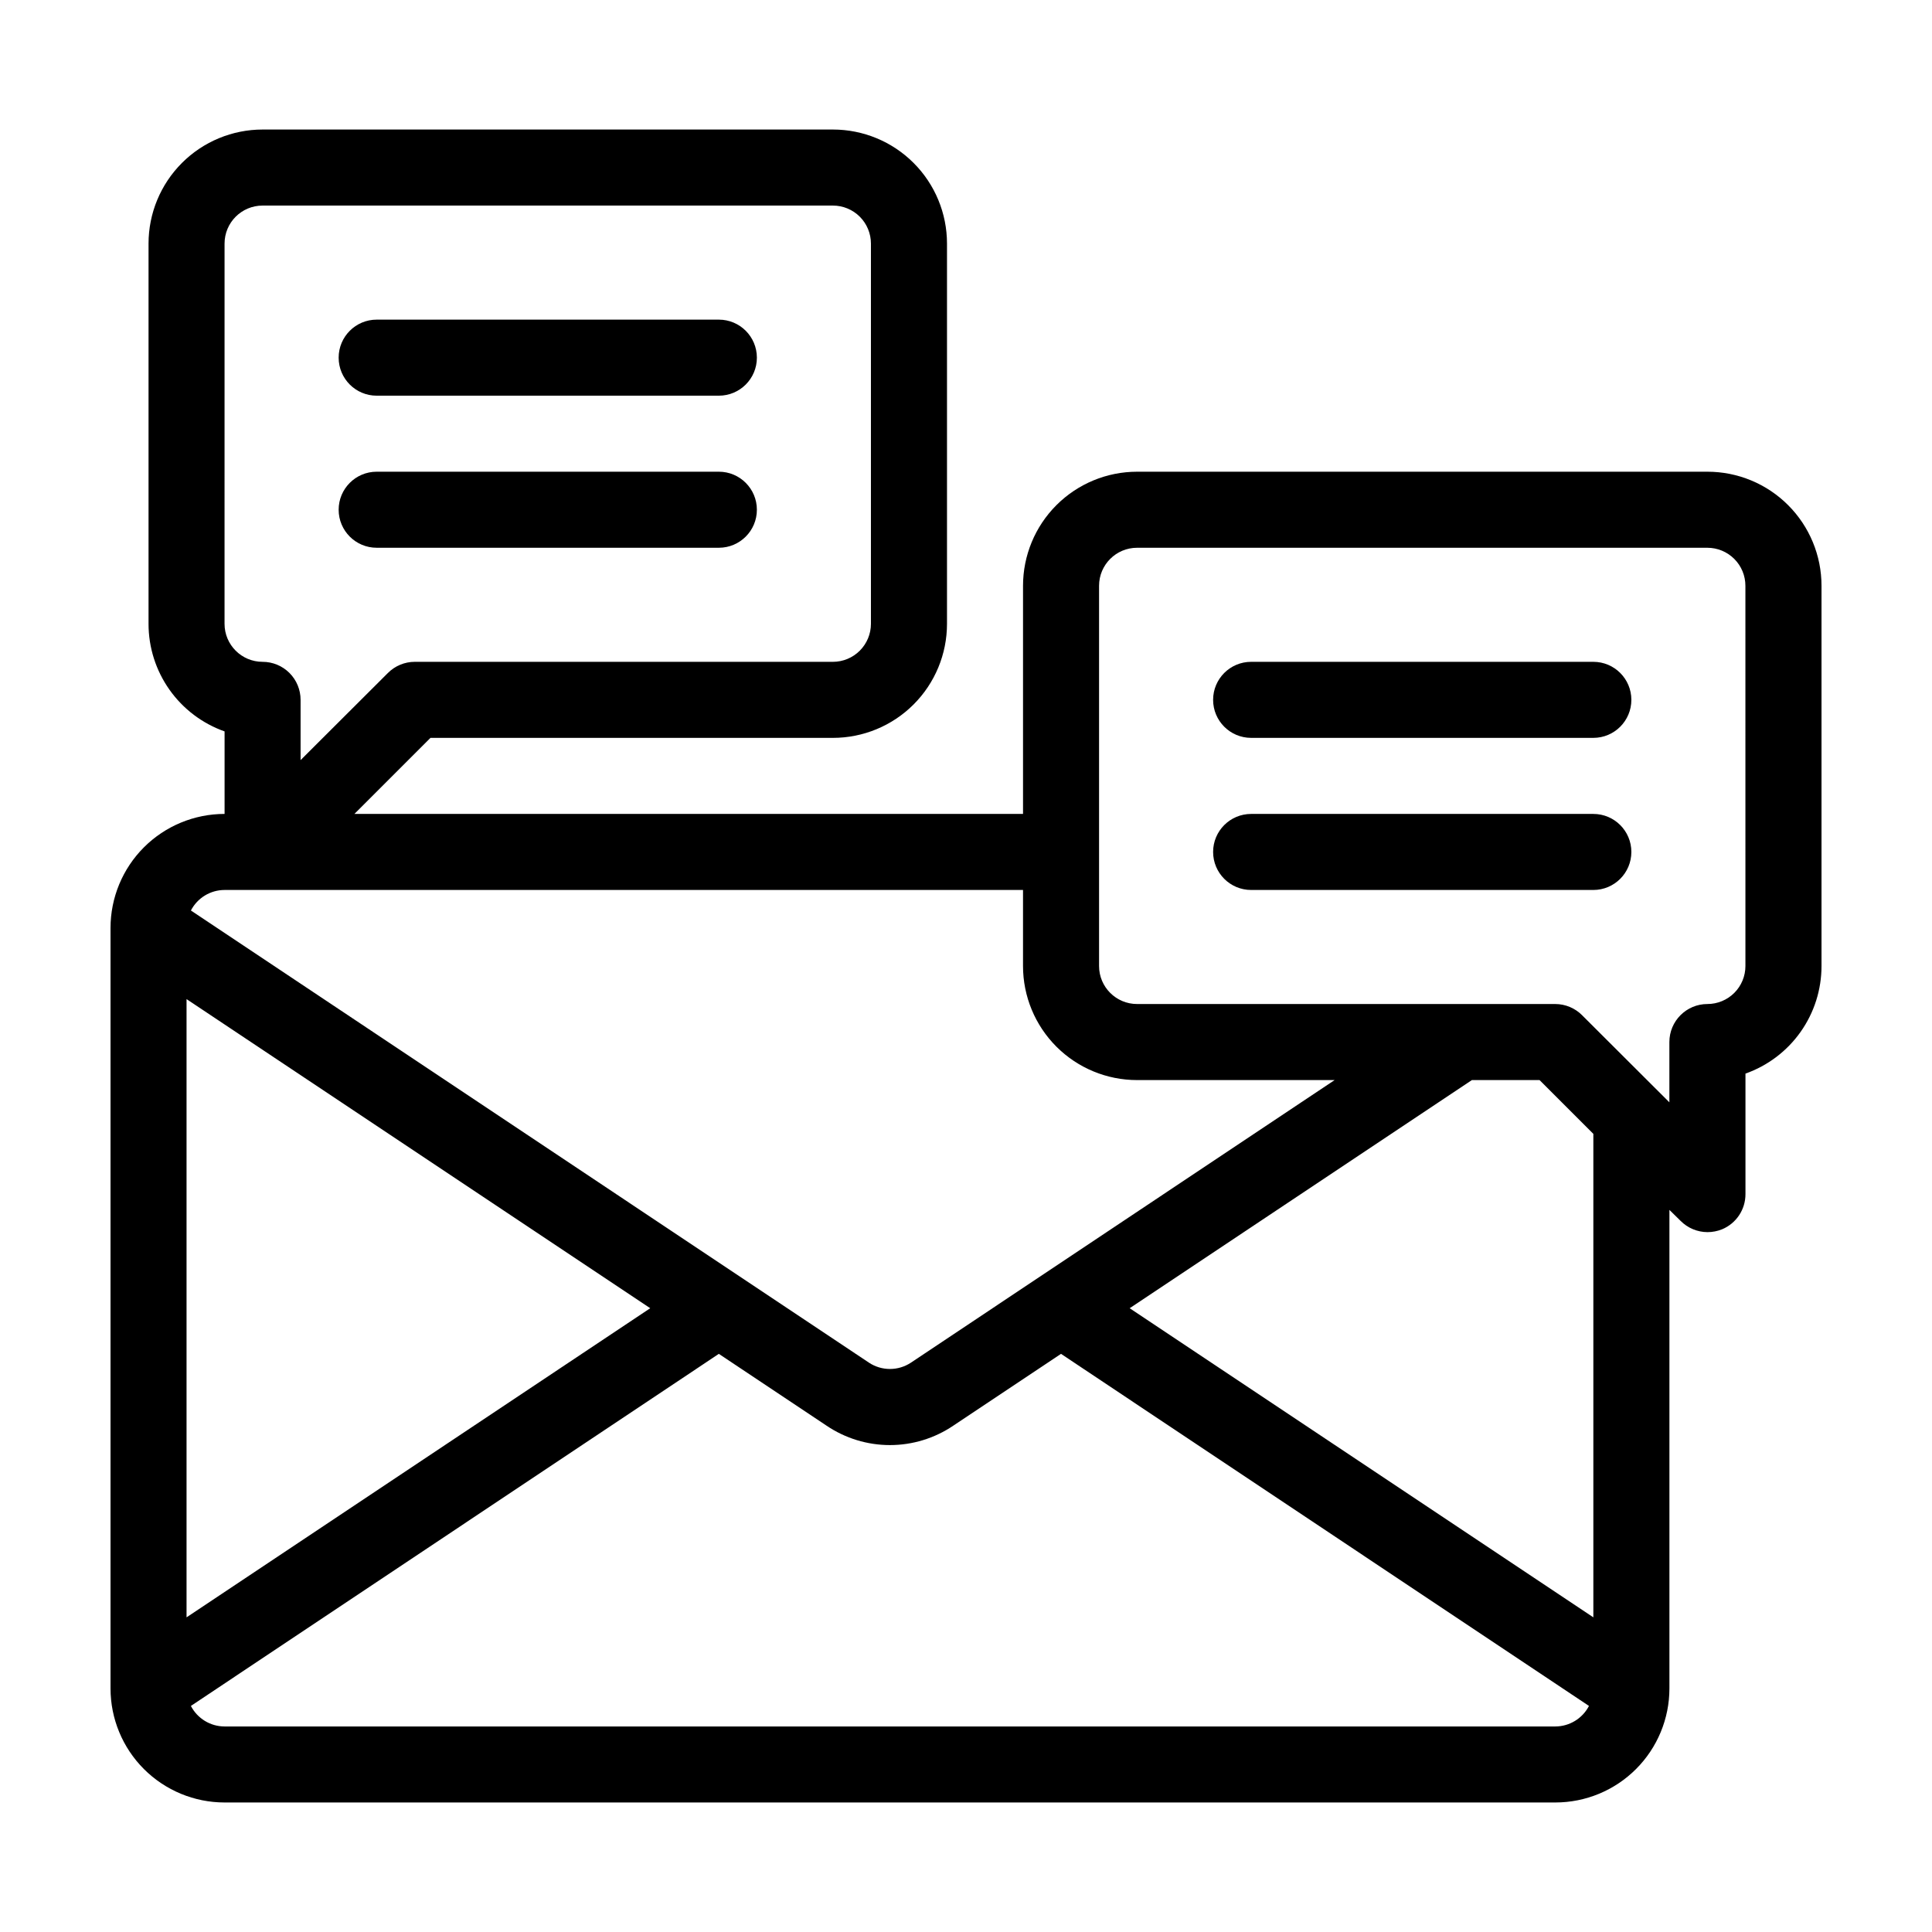
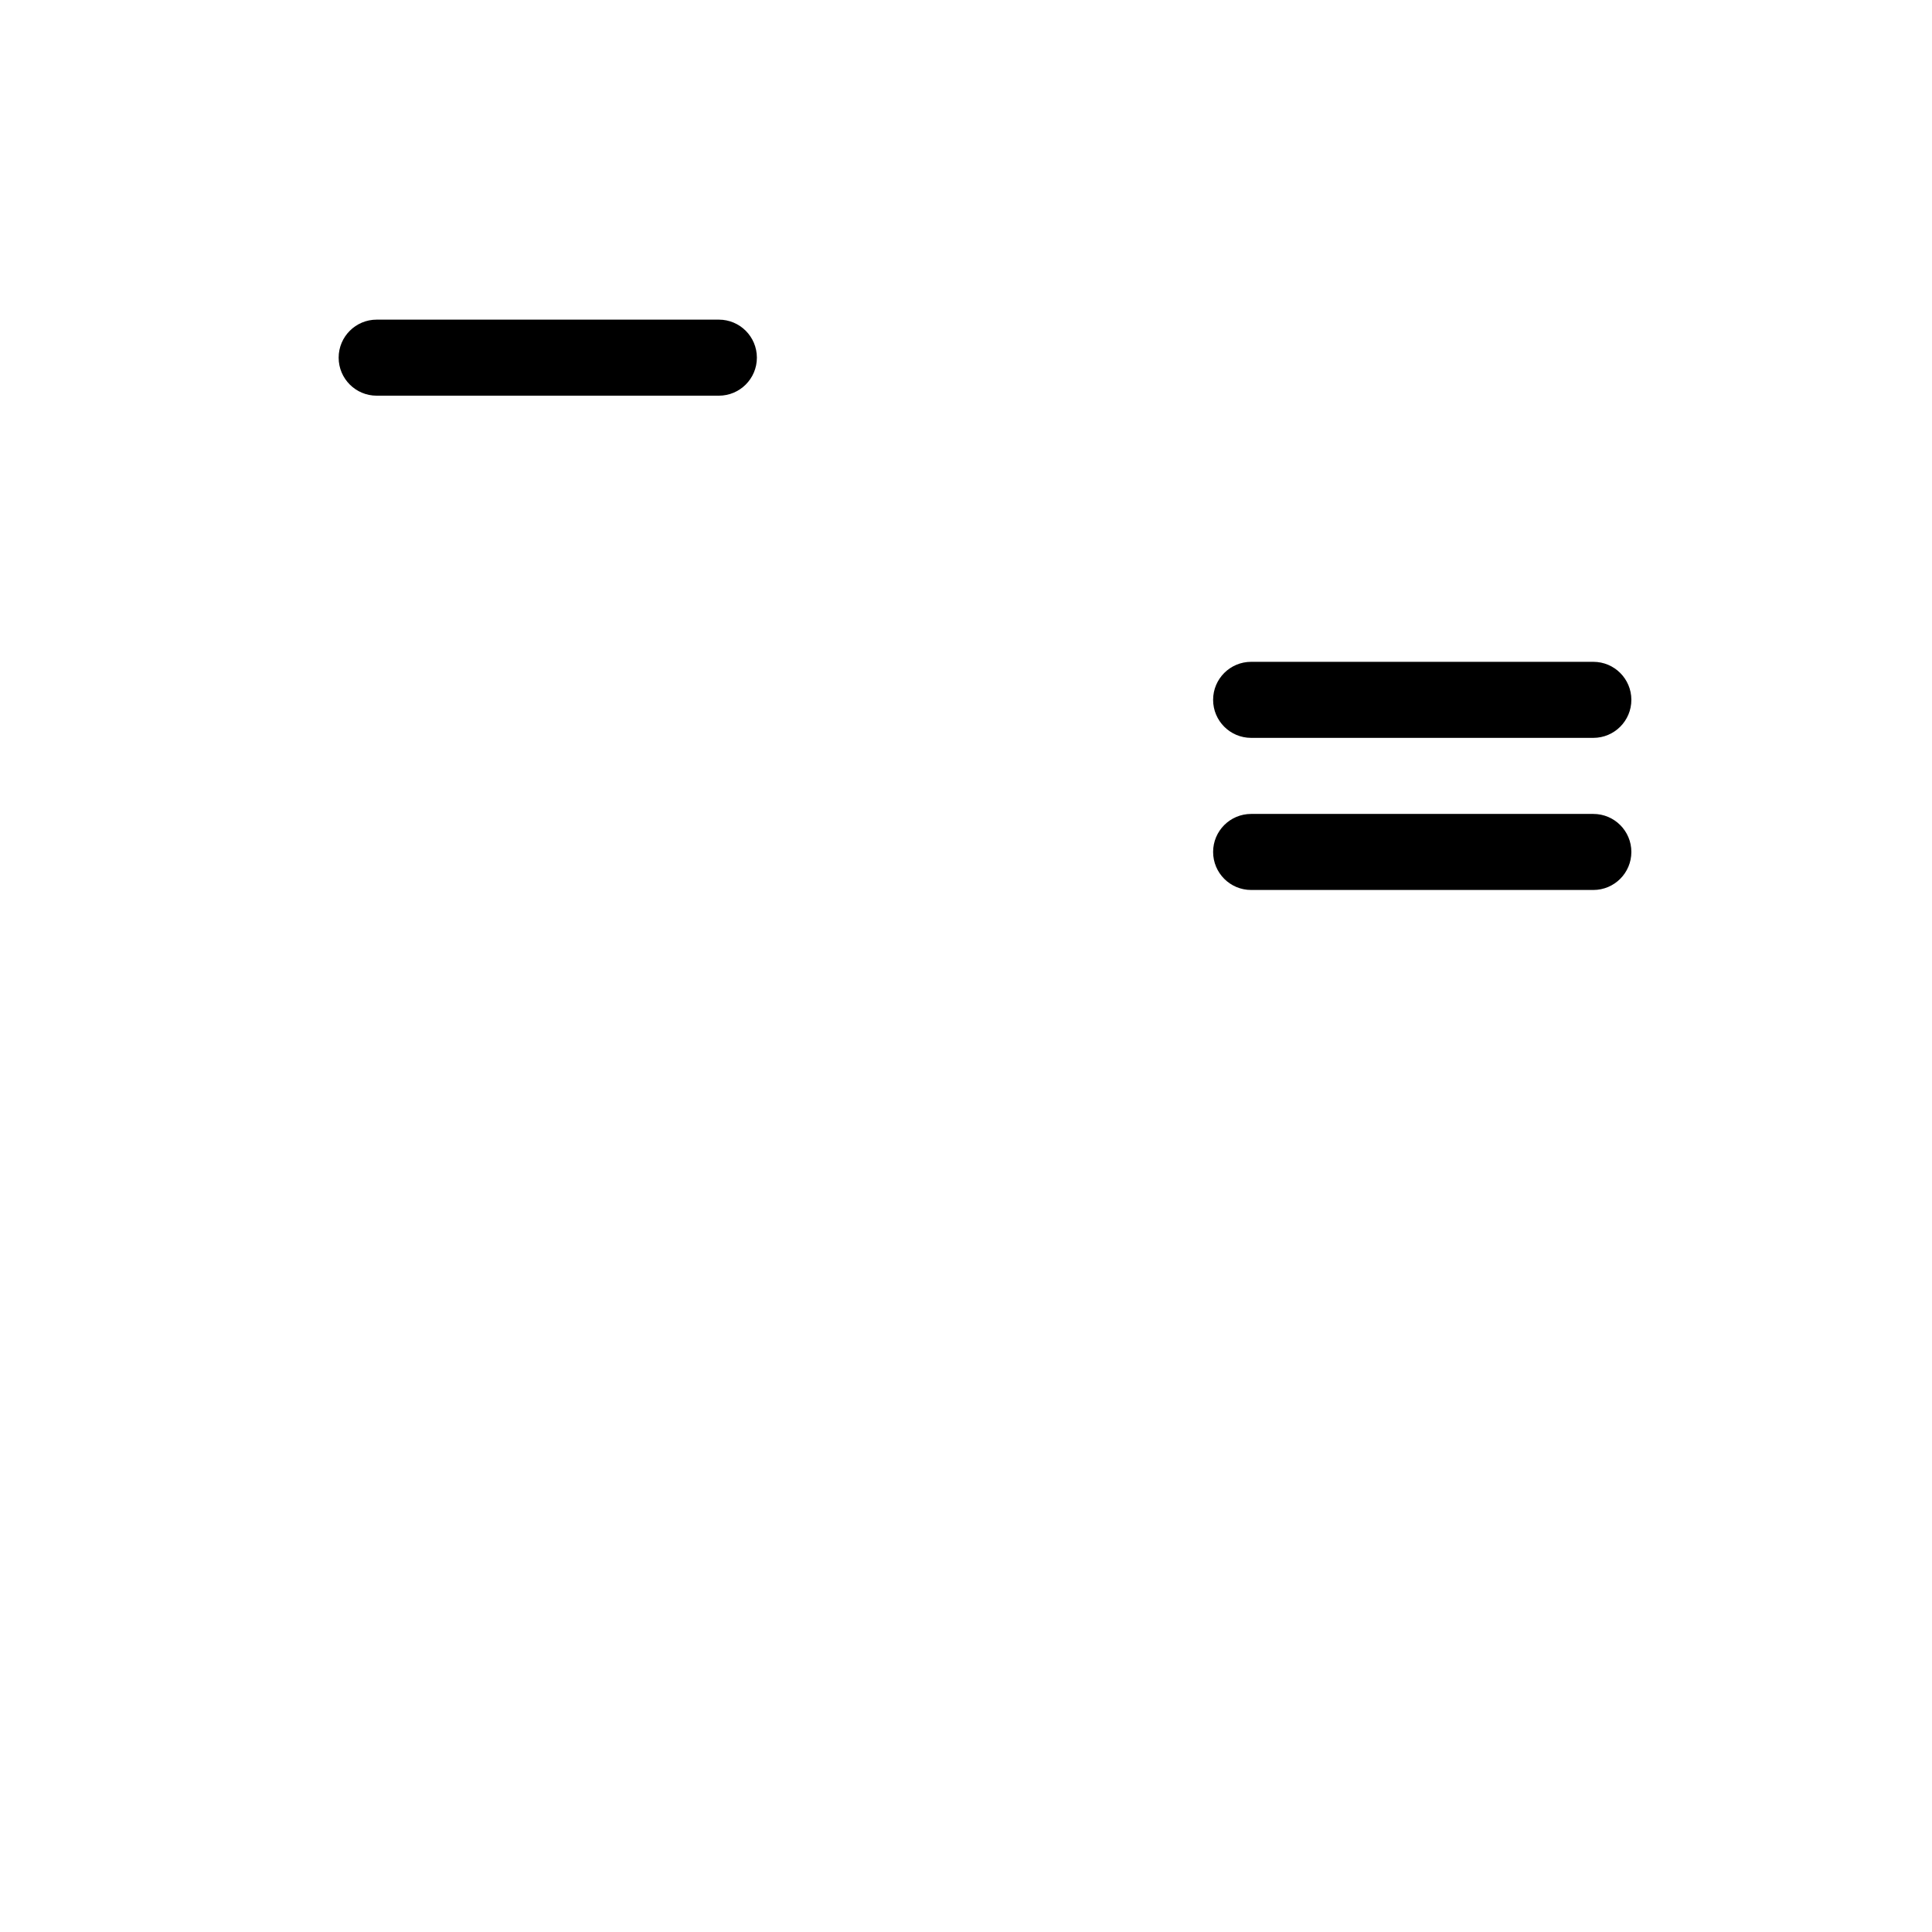
<svg xmlns="http://www.w3.org/2000/svg" fill="#000000" width="800px" height="800px" version="1.1" viewBox="144 144 512 512">
  <g>
-     <path d="m596.48 269.01h-151.14c-8.016 0-15.703 3.184-21.375 8.855-5.668 5.668-8.852 13.355-8.852 21.375v60.457h-177.19l20.152-20.152h106.66c8.02 0 15.707-3.188 21.375-8.855 5.672-5.668 8.855-13.359 8.855-21.375v-100.76c0-8.016-3.184-15.707-8.855-21.375-5.668-5.668-13.355-8.852-21.375-8.852h-151.14c-8.02 0-15.707 3.184-21.375 8.852-5.668 5.668-8.855 13.359-8.855 21.375v100.76c-0.004 6.254 1.934 12.355 5.543 17.461 3.609 5.109 8.715 8.969 14.609 11.055v21.867c-8.016 0-15.703 3.184-21.375 8.852-5.668 5.668-8.852 13.359-8.852 21.375v201.52c0 8.02 3.184 15.707 8.852 21.375 5.672 5.668 13.359 8.855 21.375 8.855h352.67c8.016 0 15.707-3.188 21.375-8.855 5.668-5.668 8.852-13.355 8.852-21.375v-126.81l2.973 2.922c1.883 1.895 4.438 2.961 7.106 2.973 1.328 0 2.644-0.258 3.879-0.754 3.762-1.57 6.207-5.246 6.195-9.32v-31.941c5.898-2.086 11.004-5.949 14.613-11.055 3.609-5.109 5.543-11.207 5.539-17.461v-100.76c0-8.02-3.184-15.707-8.852-21.375-5.668-5.672-13.359-8.855-21.375-8.855zm-392.97-60.457c0-5.566 4.512-10.074 10.078-10.074h151.14c2.672 0 5.238 1.059 7.125 2.949 1.891 1.891 2.953 4.453 2.953 7.125v100.76c0 2.672-1.062 5.234-2.953 7.125-1.887 1.891-4.453 2.953-7.125 2.953h-110.84c-2.668 0.008-5.223 1.078-7.106 2.973l-23.125 23.074v-15.973c0-2.672-1.059-5.234-2.949-7.125s-4.453-2.949-7.125-2.949c-5.566 0-10.078-4.512-10.078-10.078zm0 171.3h211.6v20.152c0 8.016 3.184 15.703 8.852 21.375 5.672 5.668 13.359 8.852 21.375 8.852h52.348l-112.25 74.867c-3.387 2.258-7.797 2.258-11.184 0l-179.66-119.81v0.004c1.727-3.336 5.164-5.434 8.918-5.441zm-10.074 28.918 122.88 81.918-122.88 81.922zm362.74 192.76h-352.67c-3.754-0.012-7.191-2.109-8.918-5.441l139.91-93.305 28.566 19.043c4.953 3.344 10.797 5.133 16.777 5.133 5.977 0 11.82-1.789 16.773-5.133l28.566-19.043 139.91 93.305c-1.727 3.332-5.164 5.43-8.918 5.441zm10.078-28.918-122.88-81.922 90.688-60.457h17.938l14.254 14.258zm40.301-172.61c0 2.672-1.059 5.234-2.949 7.125-1.891 1.887-4.453 2.949-7.125 2.949-5.566 0-10.078 4.512-10.078 10.078v15.973l-23.125-23.074v-0.004c-1.879-1.891-4.434-2.961-7.102-2.973h-110.84c-5.562 0-10.074-4.512-10.074-10.074v-100.76c0-5.566 4.512-10.078 10.074-10.078h151.14c2.672 0 5.234 1.062 7.125 2.953 1.891 1.887 2.949 4.449 2.949 7.125z" />
    <path d="m566.25 319.39h-90.684c-5.566 0-10.078 4.508-10.078 10.074s4.512 10.078 10.078 10.078h90.684c5.566 0 10.078-4.512 10.078-10.078s-4.512-10.074-10.078-10.074z" />
    <path d="m566.25 359.7h-90.684c-5.566 0-10.078 4.508-10.078 10.074 0 5.566 4.512 10.078 10.078 10.078h90.684c5.566 0 10.078-4.512 10.078-10.078 0-5.566-4.512-10.074-10.078-10.074z" />
    <path d="m243.82 248.86h90.688c5.562 0 10.074-4.512 10.074-10.074 0-5.566-4.512-10.078-10.074-10.078h-90.688c-5.562 0-10.074 4.512-10.074 10.078 0 5.562 4.512 10.074 10.074 10.074z" />
-     <path d="m243.82 289.16h90.688c5.562 0 10.074-4.512 10.074-10.074 0-5.566-4.512-10.078-10.074-10.078h-90.688c-5.562 0-10.074 4.512-10.074 10.078 0 5.562 4.512 10.074 10.074 10.074z" />
  </g>
</svg>